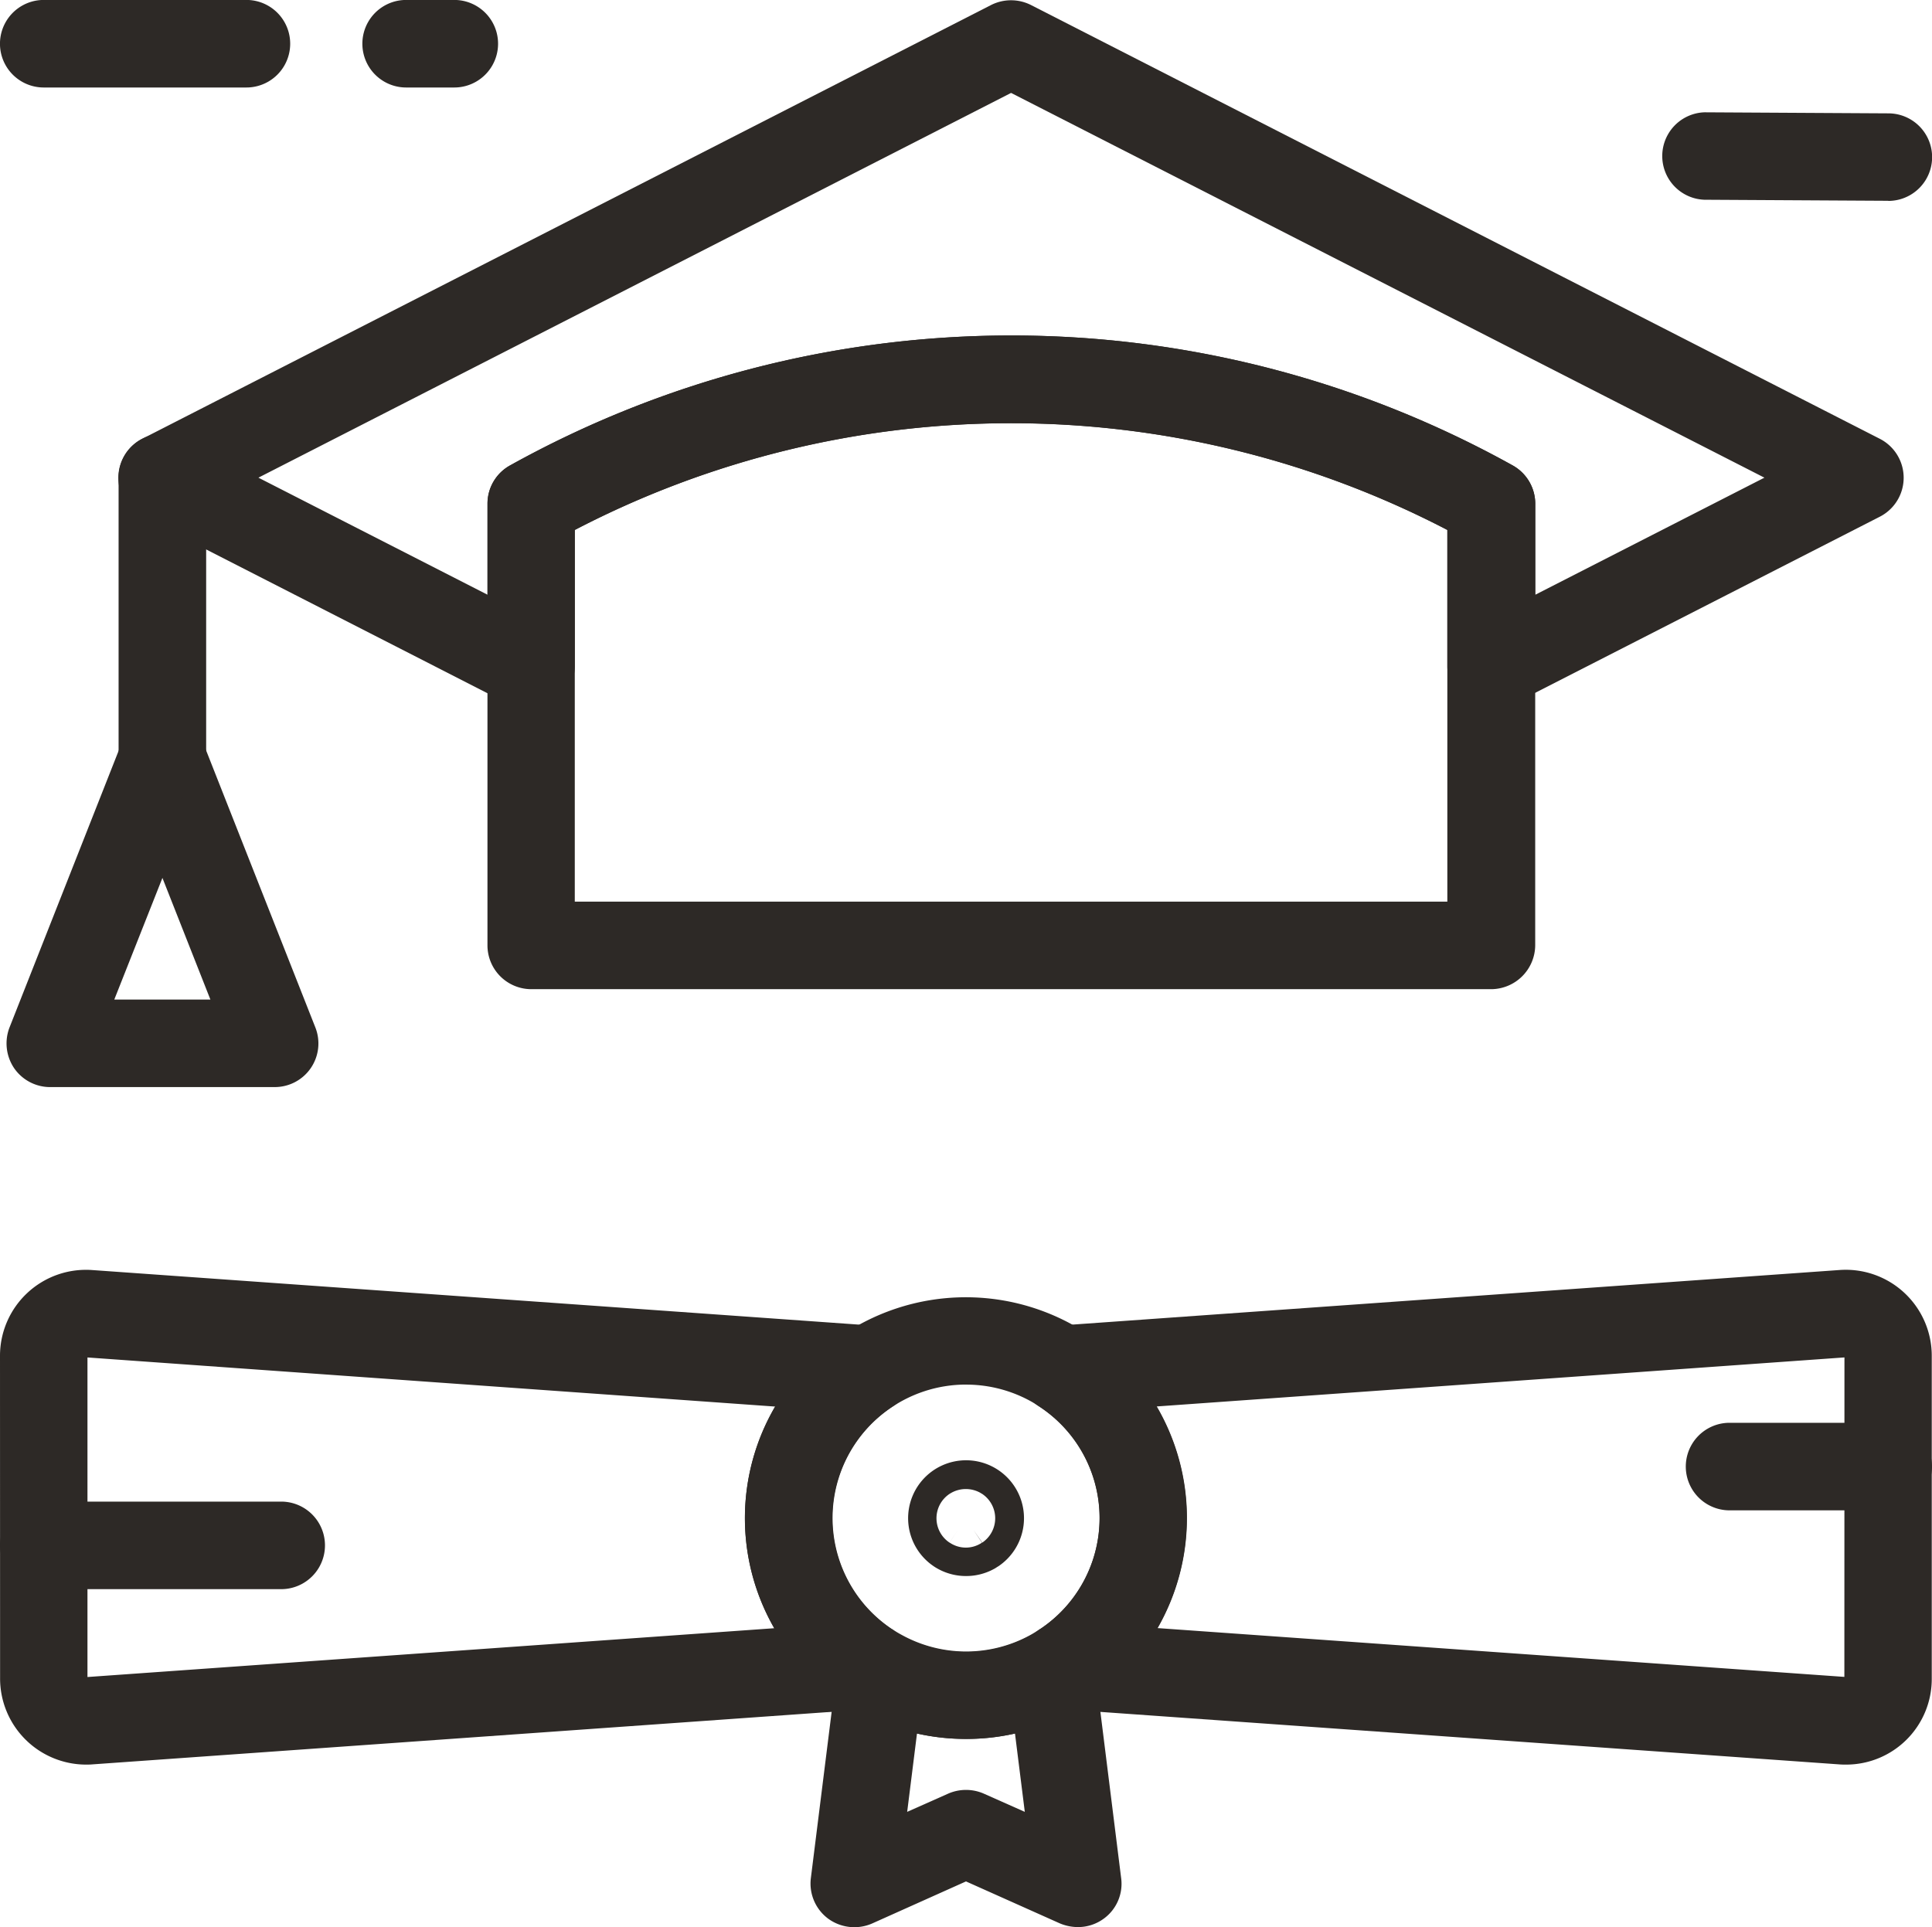
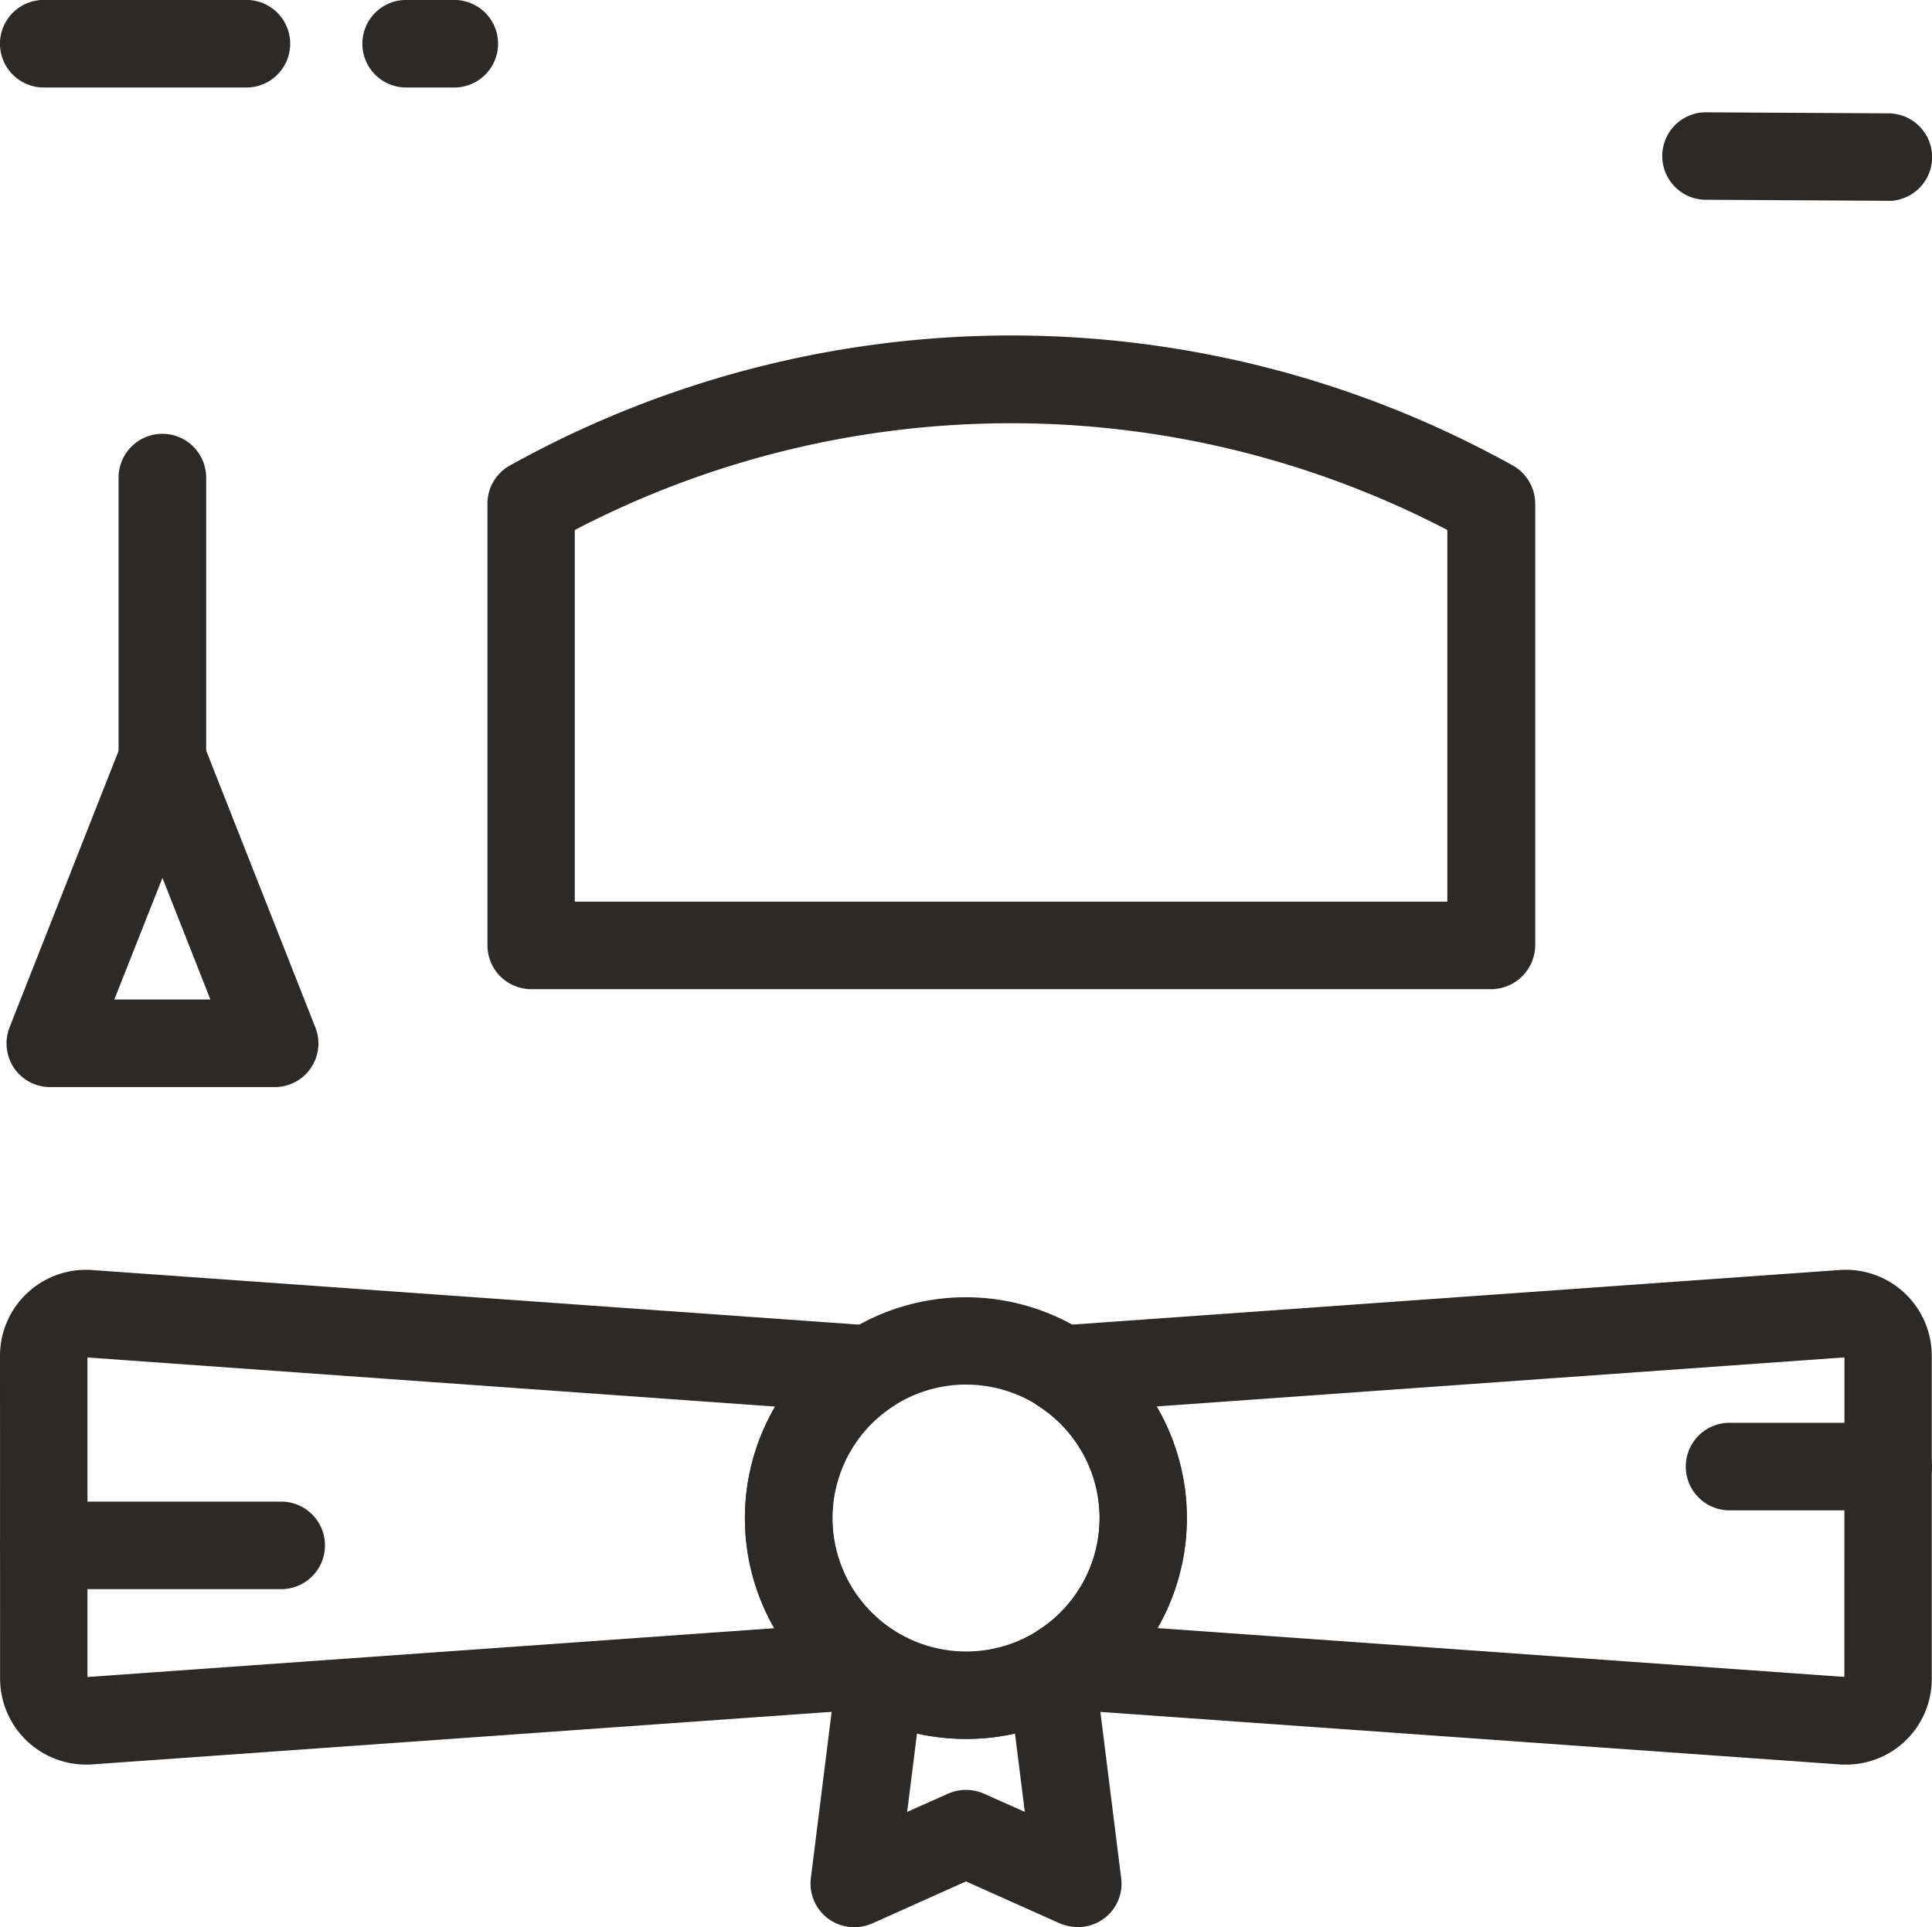
<svg xmlns="http://www.w3.org/2000/svg" width="134.585" height="134.271" viewBox="0 0 134.585 134.271">
  <g id="np_diploma_3628496_000000" transform="translate(-6.883 -6.985)">
-     <path id="Path_8039" data-name="Path 8039" d="M107.792,56.445a3.138,3.138,0,0,1-1.585-.439,3.055,3.055,0,0,1-1.463-2.609V43.9a65.811,65.811,0,0,0-60.783,0v9.5a3.049,3.049,0,0,1-4.438,2.719l-25.7-13.138a3.048,3.048,0,0,1,0-5.426L72.962,7.326a3.086,3.086,0,0,1,2.774,0l59.136,30.226a3.048,3.048,0,0,1,0,5.426l-25.7,13.138a3.187,3.187,0,0,1-1.384.329ZM21.922,40.259l15.961,8.157v-6.34a3.042,3.042,0,0,1,1.573-2.67,71.875,71.875,0,0,1,69.841,0,3.059,3.059,0,0,1,1.573,2.67v6.34l15.961-8.157L74.353,13.452Z" transform="translate(2.963 0.007)" fill="#2d2926" />
    <path id="Path_8040" data-name="Path 8040" d="M98.555,67.508H31.689a3.057,3.057,0,0,1-3.048-3.048V33.685a3.042,3.042,0,0,1,1.573-2.67,71.875,71.875,0,0,1,69.841,0,3.059,3.059,0,0,1,1.573,2.67V64.46a3.082,3.082,0,0,1-3.073,3.048Zm-63.818-6.1h60.77V35.514a65.811,65.811,0,0,0-60.783,0V61.405Z" transform="translate(12.199 8.397)" fill="#2d2926" />
-     <path id="Path_8041" data-name="Path 8041" d="M25.85,64.829H10.212A3.047,3.047,0,0,1,7.7,63.506a3.084,3.084,0,0,1-.317-2.835L15.2,40.845a3.042,3.042,0,0,1,5.67,0l7.816,19.825a3.039,3.039,0,0,1-2.835,4.158Zm-11.169-6.1h6.694l-3.341-8.474Z" transform="translate(0.164 17.898)" fill="#2d2926" />
+     <path id="Path_8041" data-name="Path 8041" d="M25.85,64.829H10.212A3.047,3.047,0,0,1,7.7,63.506a3.084,3.084,0,0,1-.317-2.835L15.2,40.845a3.042,3.042,0,0,1,5.67,0l7.816,19.825a3.039,3.039,0,0,1-2.835,4.158m-11.169-6.1h6.694l-3.341-8.474Z" transform="translate(0.164 17.898)" fill="#2d2926" />
    <path id="Path_8042" data-name="Path 8042" d="M15.224,52.039a3.057,3.057,0,0,1-3.048-3.048V29.4a3.048,3.048,0,1,1,6.1,0V48.985a3.055,3.055,0,0,1-3.048,3.054Z" transform="translate(2.968 10.861)" fill="#2d2926" />
    <path id="Path_8043" data-name="Path 8043" d="M12.876,98.146a6,6,0,0,1-5.987-6.005L6.883,69.675A5.991,5.991,0,0,1,13.3,63.688l54.381,3.871A3.013,3.013,0,0,1,70.4,69.846a3.066,3.066,0,0,1-1.292,3.323A9.289,9.289,0,0,0,68.988,88.7a3.051,3.051,0,0,1-1.475,5.578L13.285,98.133c-.122.012-.256.012-.408.012Zm.1-28.367V92.044l47.838-3.4A15.418,15.418,0,0,1,60.879,73.2Z" transform="translate(0 31.786)" fill="#2d2926" />
    <path id="Path_8044" data-name="Path 8044" d="M109.984,98.147c-.134,0-.274,0-.427-.012L55.33,94.282A3.051,3.051,0,0,1,53.855,88.7a9.289,9.289,0,0,0-.122-15.534,3.056,3.056,0,0,1,1.433-5.609l54.381-3.871a5.991,5.991,0,0,1,6.414,5.987V92.16a5.964,5.964,0,0,1-5.975,5.987ZM62.035,88.636l47.838,3.4.006-22.259L61.974,73.193a15.418,15.418,0,0,1,.061,15.442Z" transform="translate(25.49 31.785)" fill="#2d2926" />
    <path id="Path_8045" data-name="Path 8045" d="M55.532,95.677a15.394,15.394,0,0,1-7.425-1.9c-.4-.213-.774-.457-1.146-.7a15.387,15.387,0,1,1,17.119,0c-.366.244-.75.488-1.146.7a15.165,15.165,0,0,1-7.4,1.9Zm0-24.69a9.3,9.3,0,0,0-5.17,17.027c.012,0,.012.012.03.012a6.714,6.714,0,0,0,.658.4,9.289,9.289,0,0,0,8.962.012c.244-.134.457-.274.671-.415.012,0,.012-.012.03-.012a9.294,9.294,0,0,0-5.182-17.021Z" transform="translate(18.643 32.467)" fill="#2d2926" />
    <path id="Path_8046" data-name="Path 8046" d="M61.683,100.452a3.32,3.32,0,0,1-1.25-.256L53.891,97.27,47.356,100.2a3.094,3.094,0,0,1-3.066-.335,3.048,3.048,0,0,1-1.207-2.817l1.829-14.631a3.052,3.052,0,0,1,4.5-2.28,9.332,9.332,0,0,0,8.962,0,3.052,3.052,0,0,1,4.5,2.28L64.7,97.044a3,3,0,0,1-1.207,2.817,3.034,3.034,0,0,1-1.811.591ZM50.477,86.967l-.683,5.456,2.853-1.268a3.1,3.1,0,0,1,2.487,0l2.853,1.268-.683-5.456a15.731,15.731,0,0,1-6.828,0Z" transform="translate(20.284 40.801)" fill="#2d2926" />
-     <path id="Path_8047" data-name="Path 8047" d="M51.45,80.253a4.039,4.039,0,0,1-1.951-.5c-.11-.061-.213-.122-.3-.183a4.036,4.036,0,1,1,4.511,0c-.11.061-.2.134-.3.183a4.039,4.039,0,0,1-1.951.5ZM50.3,77.924c.012,0,.012.012.03.012a2,2,0,0,0,2.219,0l.012-.012-.579-.866.6.866a2.043,2.043,0,0,0,0-3.39c-.049-.03-.11-.061-.152-.091a2.077,2.077,0,0,0-1.981,0c-.049.03-.11.061-.152.091a2.039,2.039,0,0,0,.006,3.39l.579-.866Z" transform="translate(22.725 36.541)" fill="#2d2926" />
    <path id="Path_8048" data-name="Path 8048" d="M26.471,80.12H9.931a3.048,3.048,0,1,1,0-6.1h16.54a3.048,3.048,0,1,1,0,6.1Z" transform="translate(0 37.588)" fill="#2d2926" />
    <path id="Path_8049" data-name="Path 8049" d="M96.23,76.6H85.177a3.048,3.048,0,0,1,0-6.1H96.224a3.048,3.048,0,0,1,.006,6.1Z" transform="translate(42.19 35.617)" fill="#2d2926" />
    <path id="Path_8050" data-name="Path 8050" d="M29.46,13.081H26.107a3.048,3.048,0,0,1,0-6.1H29.46a3.048,3.048,0,1,1,0,6.1Z" transform="translate(9.069 0)" fill="#2d2926" />
    <path id="Path_8051" data-name="Path 8051" d="M24.051,13.081H9.931a3.048,3.048,0,1,1,0-6.1H24.045a3.048,3.048,0,0,1,.006,6.1Z" transform="translate(0 0)" fill="#2d2926" />
    <path id="Path_8052" data-name="Path 8052" d="M96.856,18.165h-.012l-12.8-.073A3.048,3.048,0,0,1,84.06,12h.012l12.8.073a3.048,3.048,0,0,1-.018,6.1Z" transform="translate(41.563 2.81)" fill="#2d2926" />
  </g>
</svg>